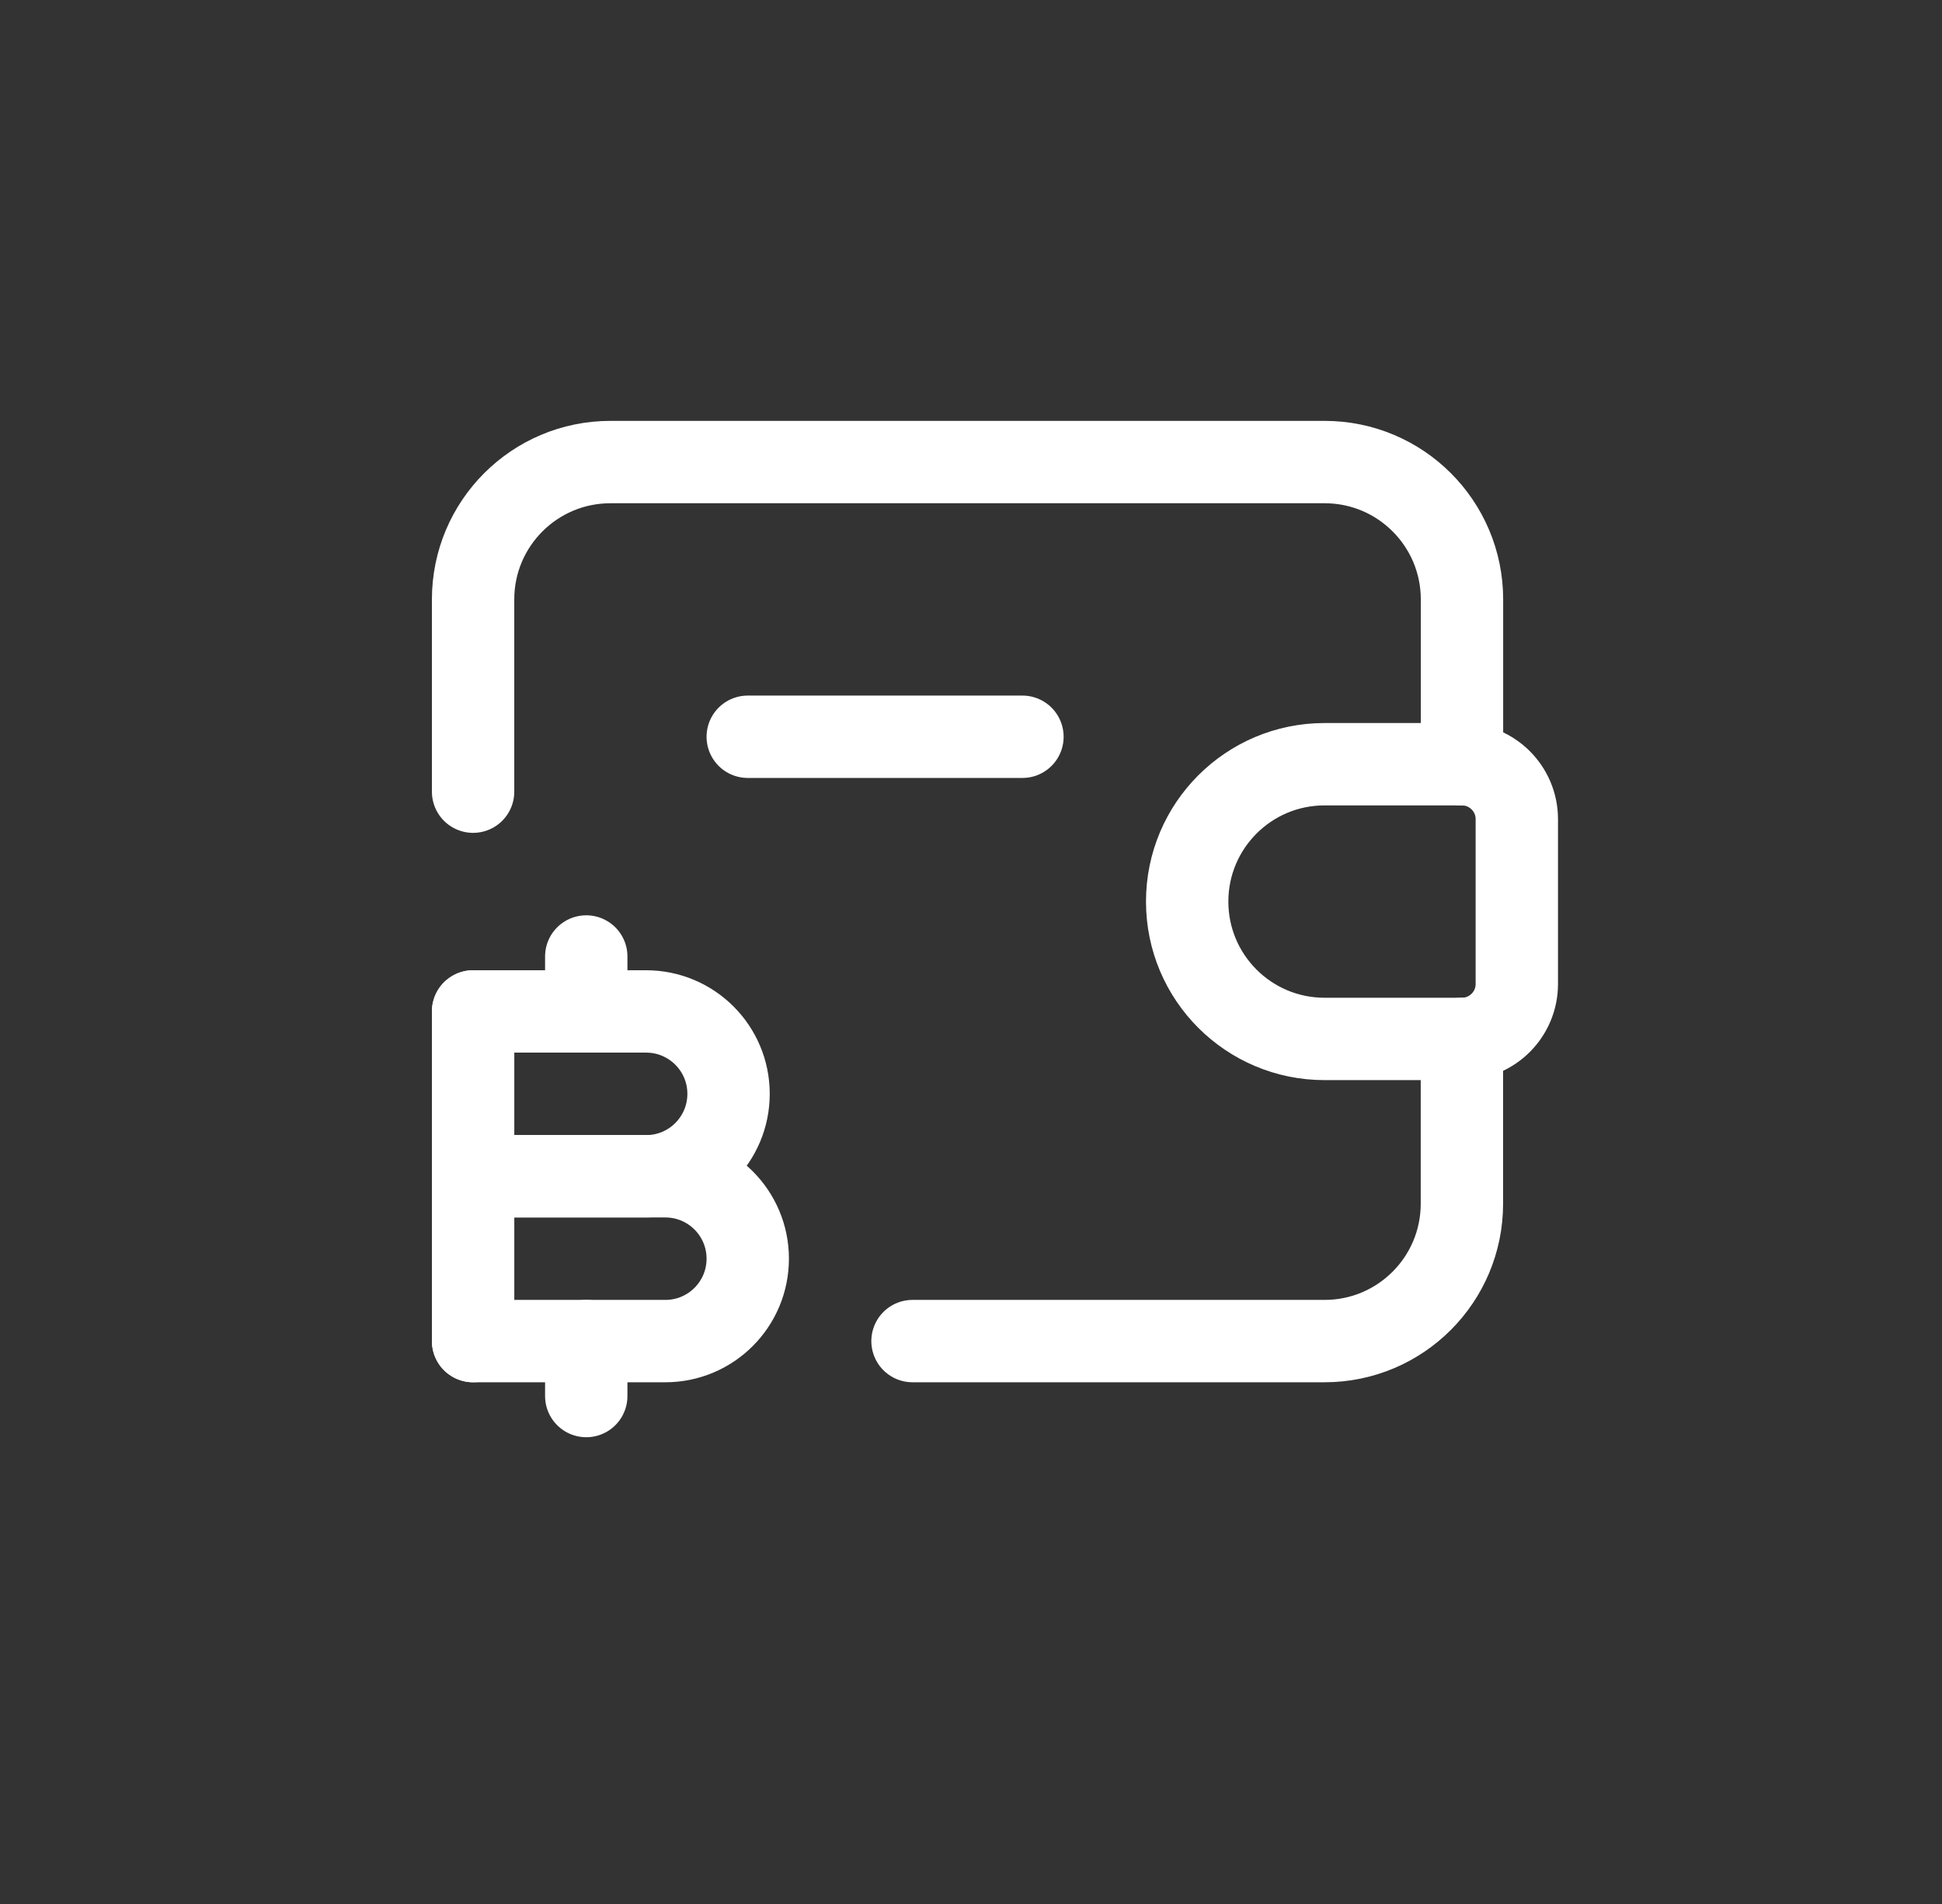
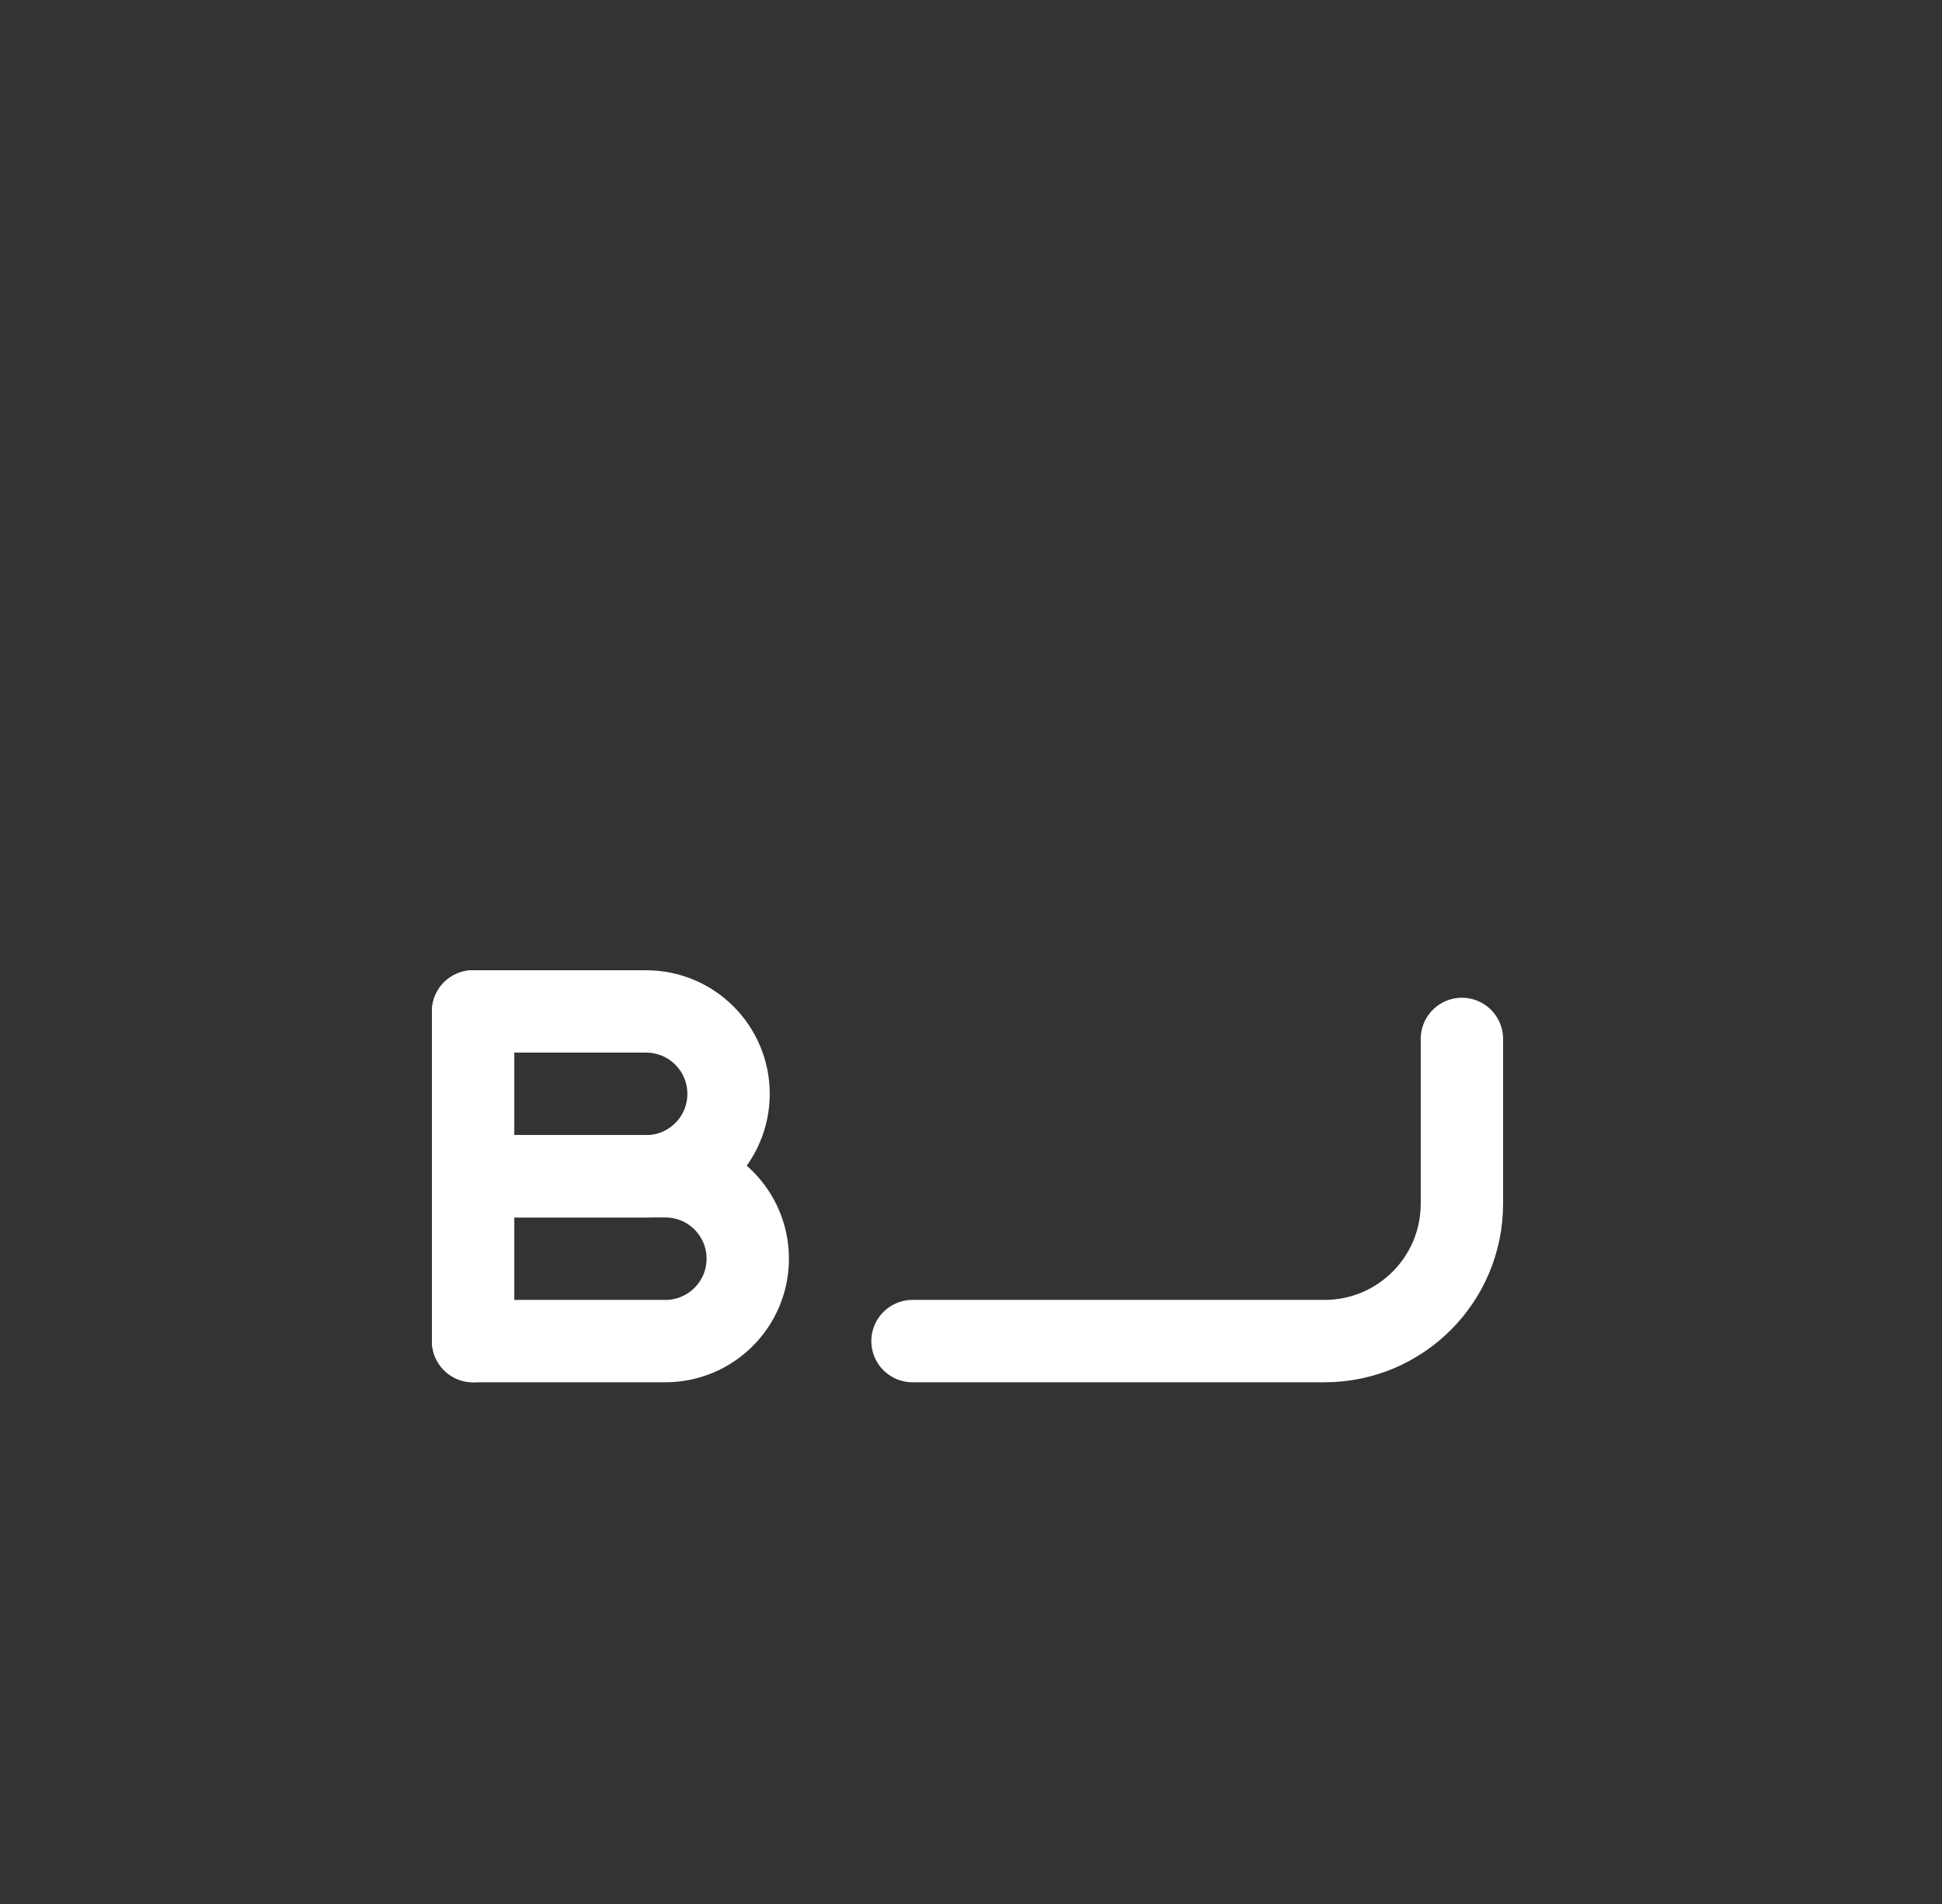
<svg xmlns="http://www.w3.org/2000/svg" width="51" height="50" viewBox="0 0 51 50" fill="none">
  <rect x="0" y="0" width="51" height="50" fill="#333333" stroke="none" />
-   <path d="M38.394 20.069V15.741C38.394 13.749 36.779 12.134 34.786 12.134H16.031C14.039 12.134 12.424 13.749 12.424 15.741V20.79" stroke="white" stroke-width="2.163" stroke-linecap="round" stroke-linejoin="round" />
  <path d="M38.392 27.283V31.611C38.392 33.603 36.777 35.218 34.785 35.218H23.964" stroke="white" stroke-width="2.163" stroke-linecap="round" stroke-linejoin="round" />
  <path d="M12.424 35.218V26.561" stroke="white" stroke-width="2.163" stroke-linecap="round" stroke-linejoin="round" />
-   <path d="M15.396 25.118V26.561" stroke="white" stroke-width="2.163" stroke-linecap="round" stroke-linejoin="round" />
-   <path d="M15.396 35.218V36.661" stroke="white" stroke-width="2.163" stroke-linecap="round" stroke-linejoin="round" />
  <path fill-rule="evenodd" clip-rule="evenodd" d="M12.424 30.89H17.473C18.669 30.89 19.637 31.859 19.637 33.054V33.054C19.637 34.249 18.669 35.218 17.473 35.218H12.424V30.89Z" stroke="white" stroke-width="2.163" stroke-linecap="round" stroke-linejoin="round" />
  <path fill-rule="evenodd" clip-rule="evenodd" d="M12.424 26.561H16.968C18.164 26.561 19.133 27.53 19.133 28.725V28.725C19.133 29.921 18.164 30.89 16.968 30.89H12.424V26.561Z" stroke="white" stroke-width="2.163" stroke-linecap="round" stroke-linejoin="round" />
-   <path fill-rule="evenodd" clip-rule="evenodd" d="M34.784 20.069H38.391C39.188 20.069 39.834 20.715 39.834 21.512V25.84C39.834 26.637 39.188 27.283 38.391 27.283H34.784C32.792 27.283 31.177 25.668 31.177 23.676V23.676C31.177 21.684 32.792 20.069 34.784 20.069V20.069Z" stroke="white" stroke-width="2.163" stroke-linecap="round" stroke-linejoin="round" />
-   <path d="M19.637 19.348H26.851" stroke="white" stroke-width="2.163" stroke-linecap="round" stroke-linejoin="round" />
</svg>